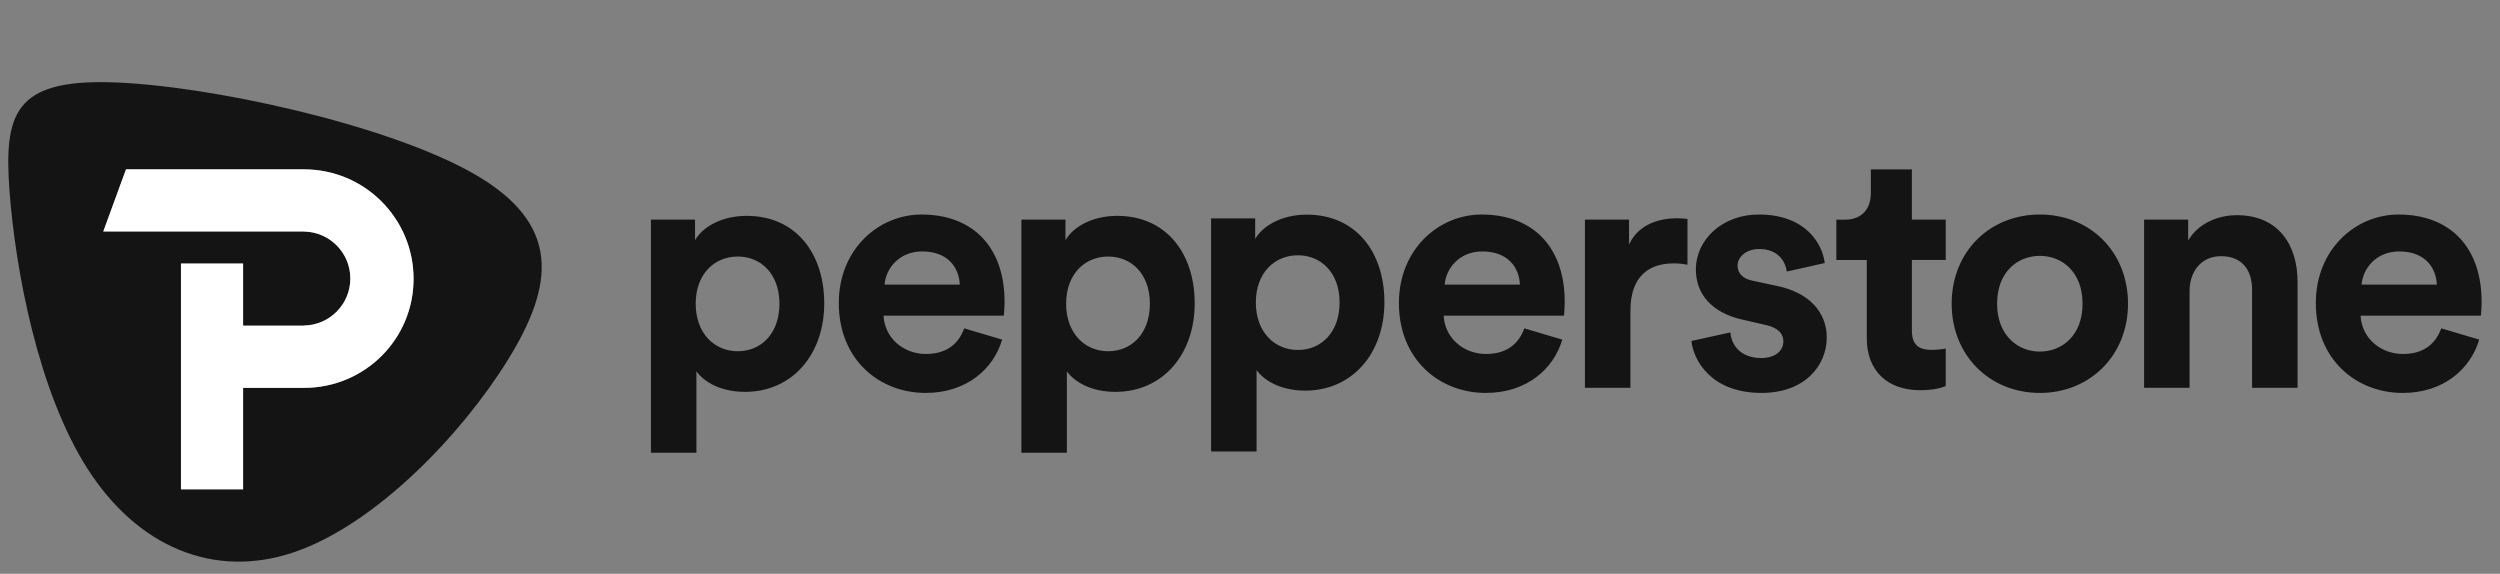
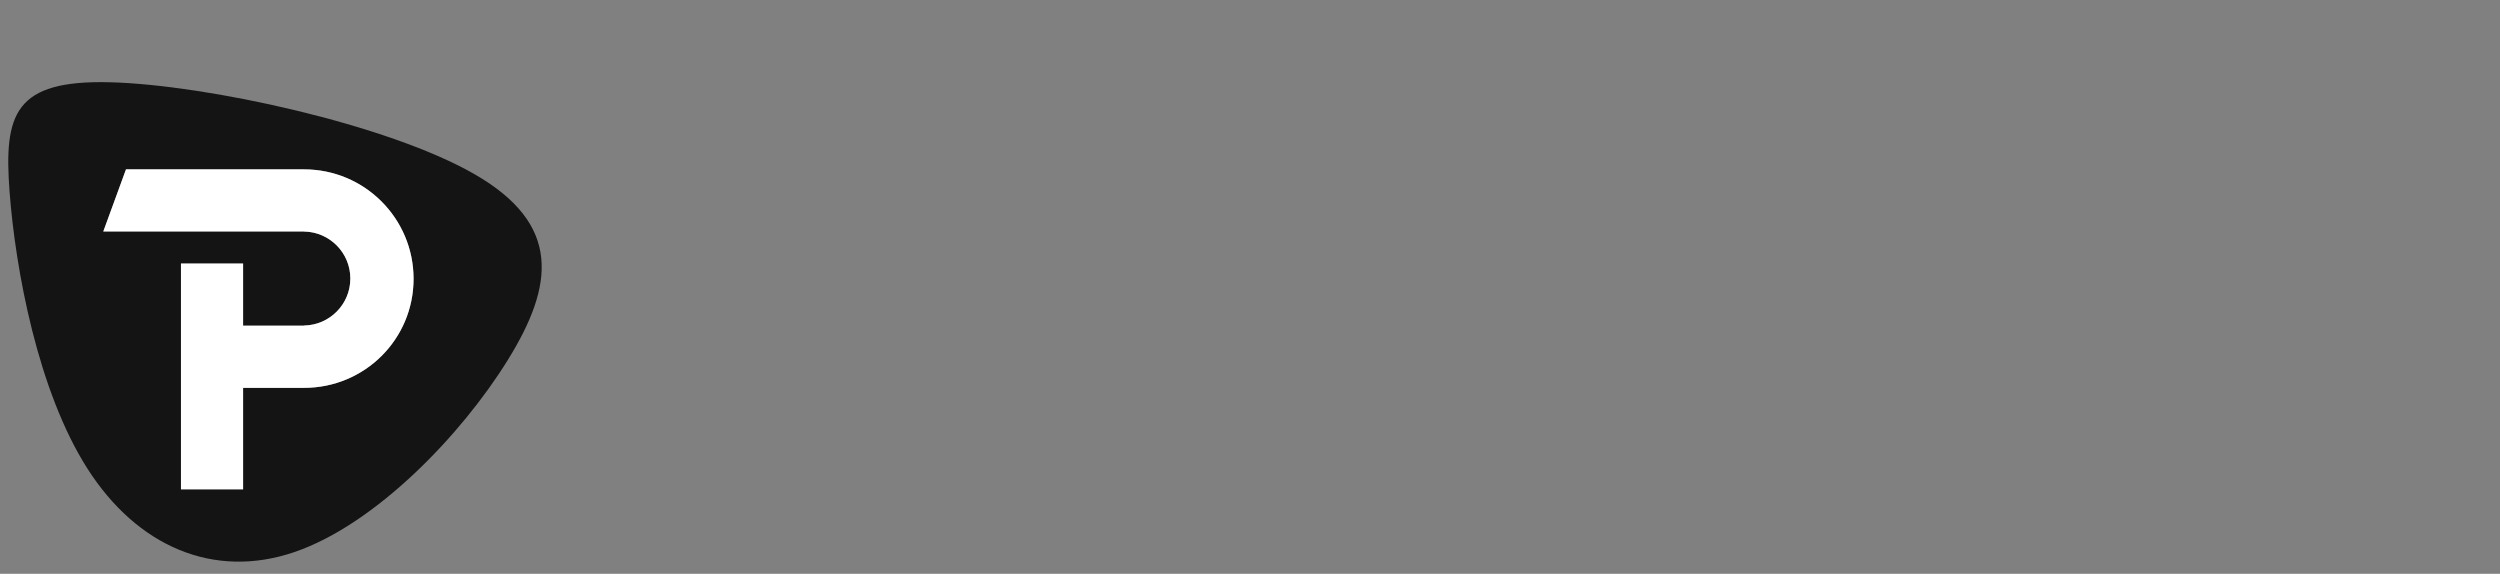
<svg xmlns="http://www.w3.org/2000/svg" width="122" height="28" viewBox="0 0 122 28" fill="none">
  <rect x="0" y="0" width="122" height="28" fill="#808080" stroke="none" />
-   <path d="M31.766 22.092V10.717H33.918V11.718C34.285 11.084 35.202 10.534 36.437 10.534C38.839 10.534 40.223 12.368 40.223 14.803C40.223 17.288 38.672 19.123 36.353 19.123C35.219 19.123 34.385 18.673 33.985 18.122V22.092H31.766ZM36.002 12.519C34.868 12.519 33.95 13.37 33.95 14.821C33.95 16.272 34.868 17.14 36.002 17.14C37.137 17.14 38.037 16.289 38.037 14.821C38.037 13.369 37.137 12.519 36.002 12.519ZM48.905 16.573C48.488 17.989 47.187 19.175 45.169 19.175C42.918 19.175 40.933 17.557 40.933 14.789C40.933 12.171 42.867 10.469 44.969 10.469C47.504 10.469 49.022 12.086 49.022 14.722C49.022 15.038 48.988 15.373 48.988 15.405H43.117C43.167 16.489 44.084 17.274 45.185 17.274C46.219 17.274 46.787 16.757 47.053 16.023L48.905 16.573ZM46.837 13.887C46.803 13.07 46.27 12.27 45.003 12.27C43.851 12.27 43.218 13.137 43.168 13.887H46.837ZM49.844 22.092V10.717H51.996V11.718C52.363 11.084 53.28 10.534 54.515 10.534C56.917 10.534 58.301 12.368 58.301 14.803C58.301 17.288 56.75 19.123 54.432 19.123C53.297 19.123 52.463 18.673 52.063 18.122V22.092H49.844ZM54.079 12.519C52.945 12.519 52.027 13.37 52.027 14.821C52.027 16.272 52.945 17.14 54.079 17.14C55.214 17.14 56.114 16.289 56.114 14.821C56.114 13.369 55.214 12.519 54.079 12.519ZM59.101 22.032V10.657H61.253V11.658C61.621 11.024 62.538 10.474 63.772 10.474C66.175 10.474 67.559 12.308 67.559 14.743C67.559 17.228 66.008 19.062 63.689 19.062C62.555 19.062 61.721 18.612 61.321 18.062V22.032H59.101ZM63.337 12.458C62.202 12.458 61.285 13.309 61.285 14.76C61.285 16.21 62.202 17.078 63.337 17.078C64.471 17.078 65.372 16.227 65.372 14.76C65.372 13.309 64.471 12.458 63.337 12.458ZM76.24 16.573C75.823 17.989 74.522 19.175 72.504 19.175C70.253 19.175 68.267 17.557 68.267 14.789C68.267 12.171 70.202 10.469 72.304 10.469C74.838 10.469 76.357 12.086 76.357 14.722C76.357 15.038 76.323 15.373 76.323 15.405H70.452C70.501 16.489 71.419 17.274 72.52 17.274C73.554 17.274 74.121 16.757 74.388 16.023L76.24 16.573ZM74.172 13.887C74.138 13.07 73.604 12.27 72.337 12.27C71.186 12.27 70.552 13.137 70.502 13.887H74.172ZM82.349 12.919C82.099 12.87 81.882 12.853 81.682 12.853C80.547 12.853 79.564 13.403 79.564 15.171V18.924H77.345V10.717H79.497V11.935C79.997 10.851 81.131 10.651 81.833 10.651C82.016 10.651 82.183 10.668 82.349 10.685V12.919ZM84.442 16.221C84.491 16.872 84.976 17.472 85.943 17.472C86.677 17.472 87.028 17.088 87.028 16.655C87.028 16.288 86.777 15.987 86.144 15.854L85.06 15.604C83.476 15.255 82.759 14.303 82.759 13.153C82.759 11.685 84.059 10.468 85.828 10.468C88.163 10.468 88.946 11.952 89.047 12.836L87.195 13.252C87.129 12.768 86.779 12.151 85.844 12.151C85.261 12.151 84.793 12.501 84.793 12.968C84.793 13.369 85.094 13.619 85.544 13.702L86.711 13.952C88.328 14.285 89.146 15.27 89.146 16.471C89.146 17.806 88.111 19.174 85.96 19.174C83.492 19.174 82.641 17.572 82.541 16.639L84.442 16.221ZM93.3 10.717H94.951V12.686H93.3V16.122C93.3 16.839 93.634 17.073 94.268 17.073C94.535 17.073 94.835 17.04 94.951 17.007V18.842C94.751 18.925 94.351 19.042 93.701 19.042C92.101 19.042 91.099 18.091 91.099 16.507V12.688H89.614V10.72H90.031C90.898 10.72 91.298 10.152 91.298 9.419V8.267H93.299V10.717H93.3ZM103.847 14.821C103.847 17.34 101.995 19.175 99.544 19.175C97.093 19.175 95.241 17.34 95.241 14.821C95.241 12.287 97.093 10.469 99.544 10.469C101.995 10.468 103.847 12.285 103.847 14.821ZM101.629 14.821C101.629 13.27 100.628 12.486 99.544 12.486C98.46 12.486 97.459 13.269 97.459 14.821C97.459 16.355 98.46 17.157 99.544 17.157C100.628 17.157 101.629 16.372 101.629 14.821ZM106.85 18.924H104.632V10.717H106.783V11.735C107.283 10.884 108.268 10.5 109.151 10.5C111.187 10.5 112.121 11.951 112.121 13.753V18.924H109.902V14.137C109.902 13.22 109.452 12.502 108.385 12.502C107.418 12.502 106.851 13.253 106.851 14.203V18.924H106.85ZM120.985 16.573C120.568 17.989 119.267 19.175 117.249 19.175C114.998 19.175 113.012 17.557 113.012 14.789C113.012 12.171 114.947 10.469 117.049 10.469C119.584 10.469 121.102 12.086 121.102 14.722C121.102 15.038 121.068 15.373 121.068 15.405H115.198C115.247 16.489 116.164 17.274 117.265 17.274C118.299 17.274 118.867 16.757 119.133 16.023L120.985 16.573ZM118.917 13.887C118.883 13.07 118.35 12.27 117.083 12.27C115.931 12.27 115.297 13.137 115.248 13.887H118.917Z" fill="#141414" />
  <path d="M23.153 8.498C18.907 6.057 10.066 4.139 5.385 4.015C0.703 3.891 0.181 5.559 0.467 9.356C0.754 13.154 1.849 19.081 4.265 22.866C6.68 26.651 10.416 28.295 14.376 26.938C18.335 25.58 22.52 21.222 24.785 17.561C27.051 13.903 27.399 10.938 23.153 8.498ZM14.841 18.927H11.863V23.88H8.831V12.862H11.863V15.894H14.841V15.886C16.09 15.864 17.097 14.847 17.097 13.592C17.097 12.338 16.09 11.32 14.841 11.299V11.297H5.04L6.148 8.265H14.839C17.789 8.265 20.182 10.657 20.182 13.607C20.183 16.558 17.791 18.927 14.841 18.927Z" fill="#141414" />
  <path d="M14.841 18.927H11.863V23.88H8.831V12.862H11.863V15.894H14.841V15.886C16.09 15.864 17.097 14.846 17.097 13.592C17.097 12.338 16.09 11.32 14.841 11.299V11.297H5.04L6.148 8.265H14.839C17.789 8.265 20.182 10.657 20.182 13.607C20.183 16.558 17.791 18.927 14.841 18.927Z" fill="white" />
</svg>